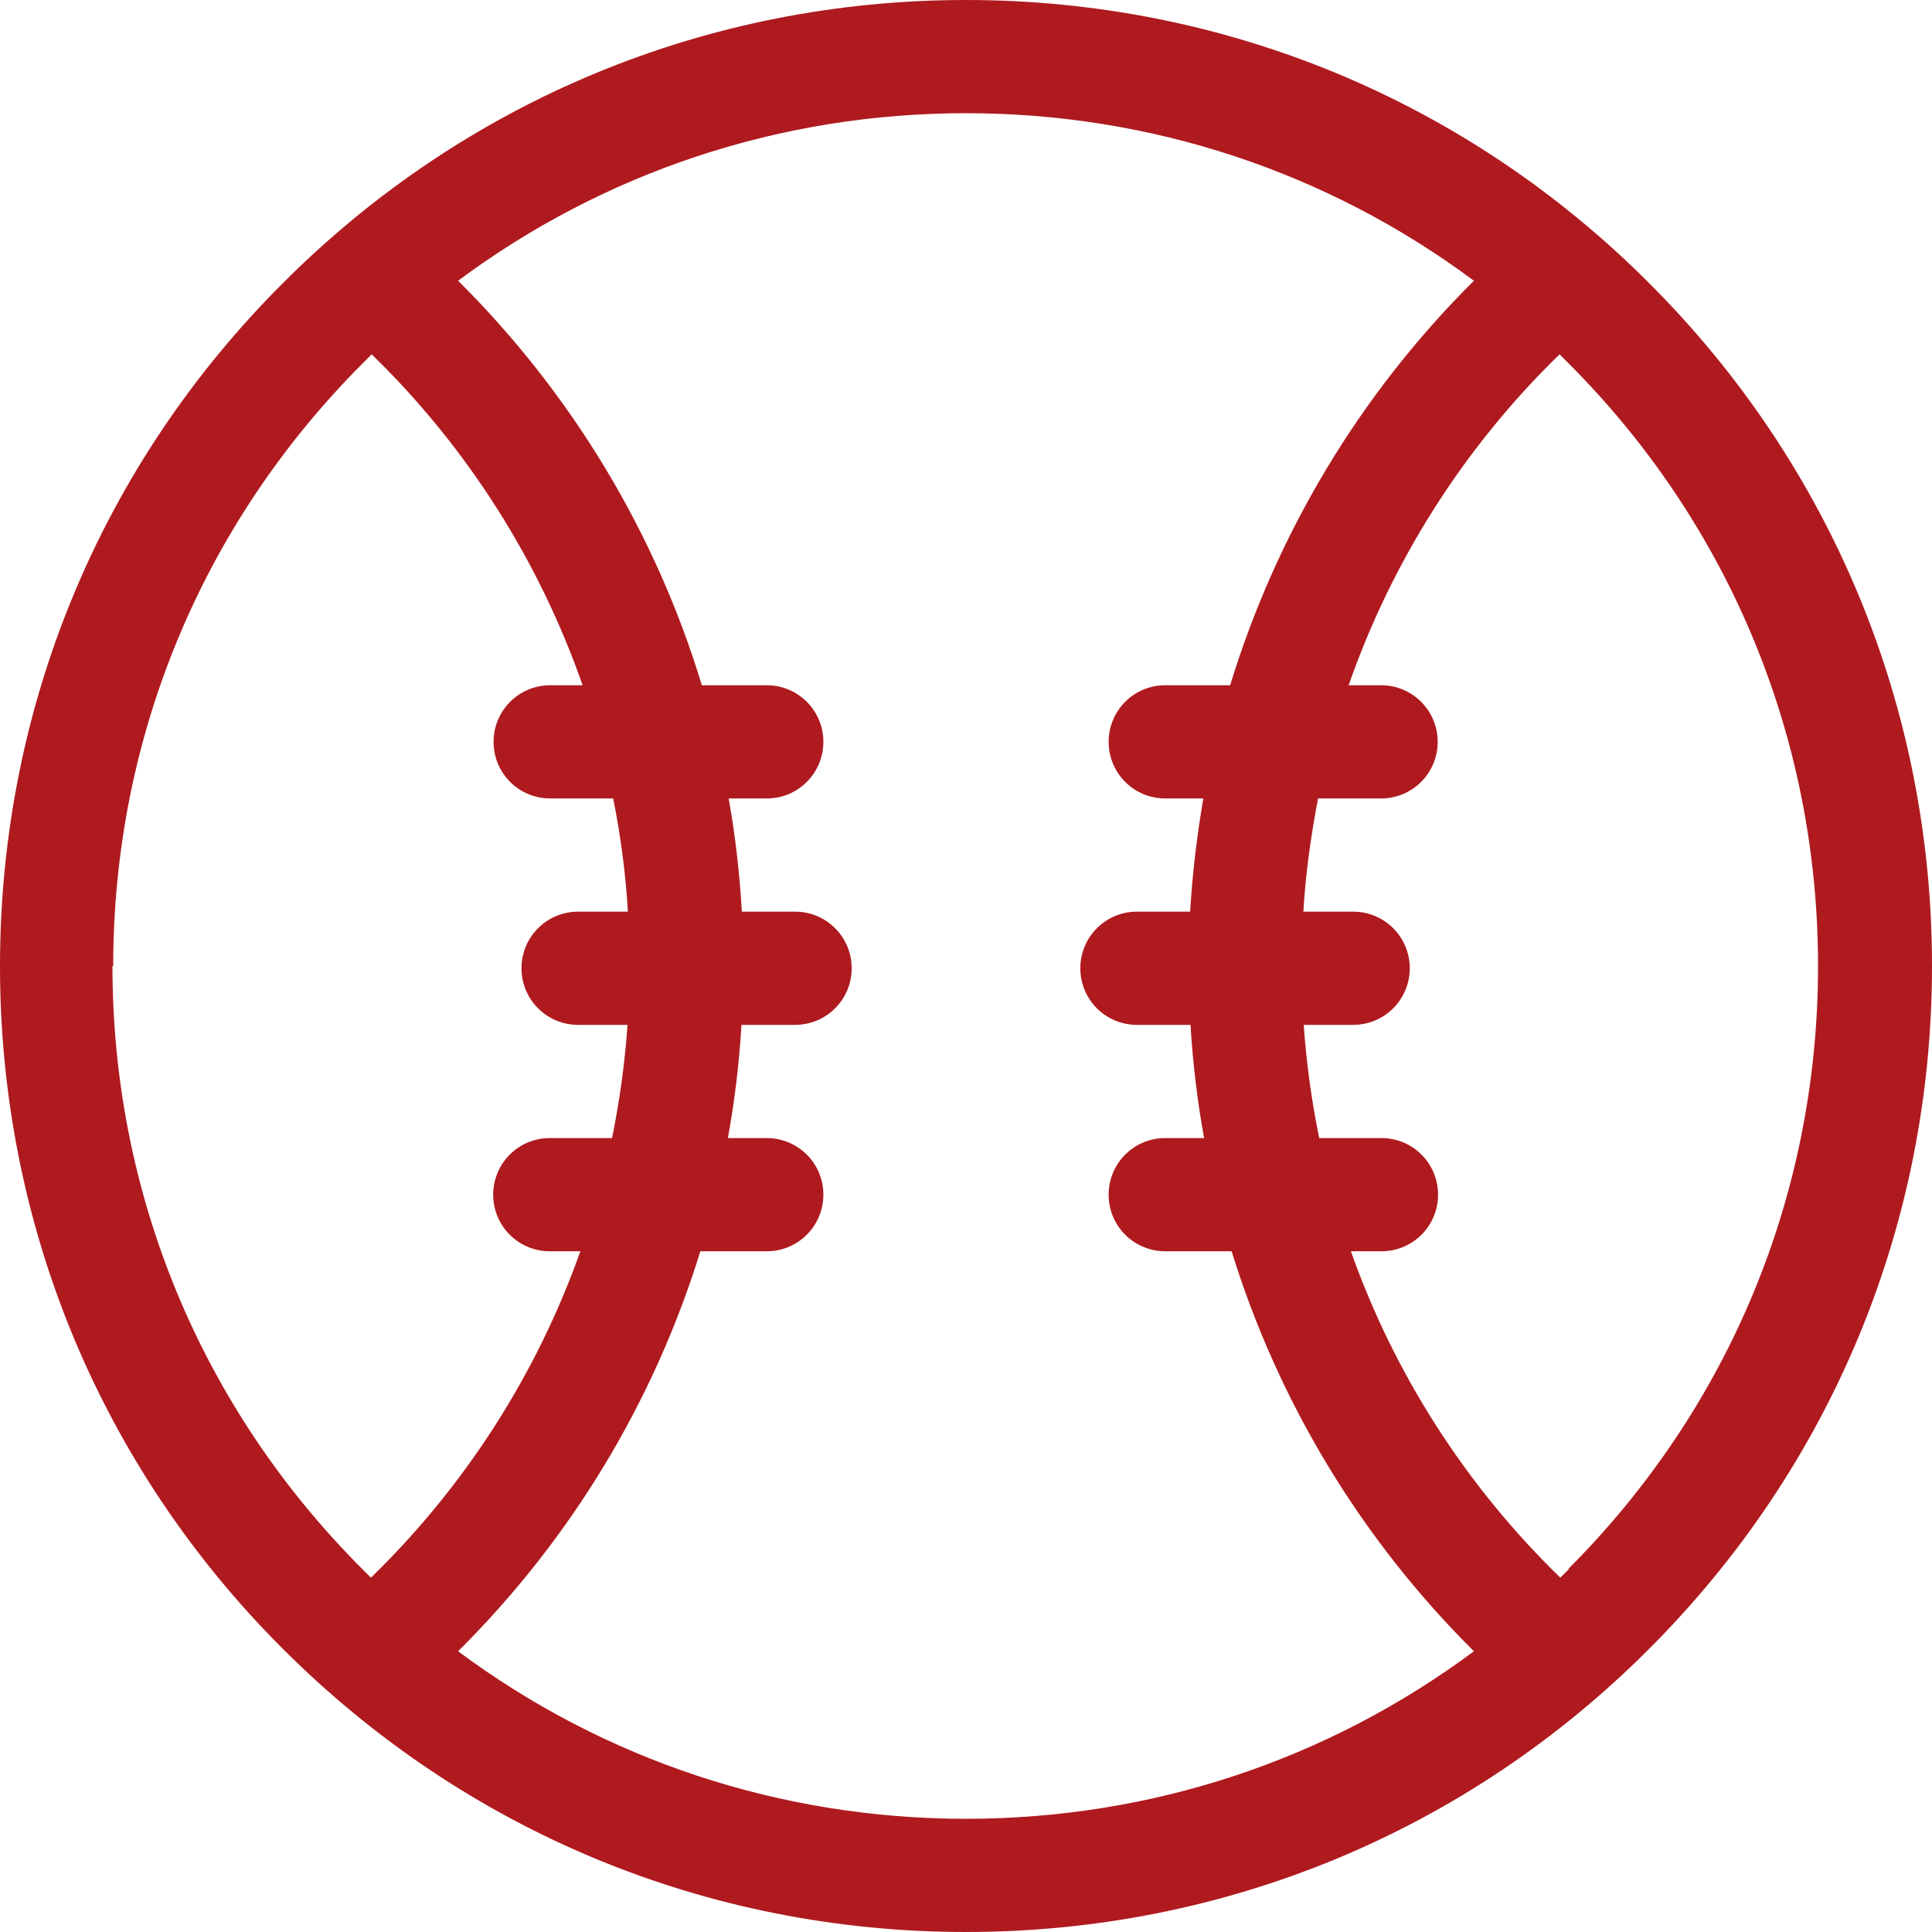
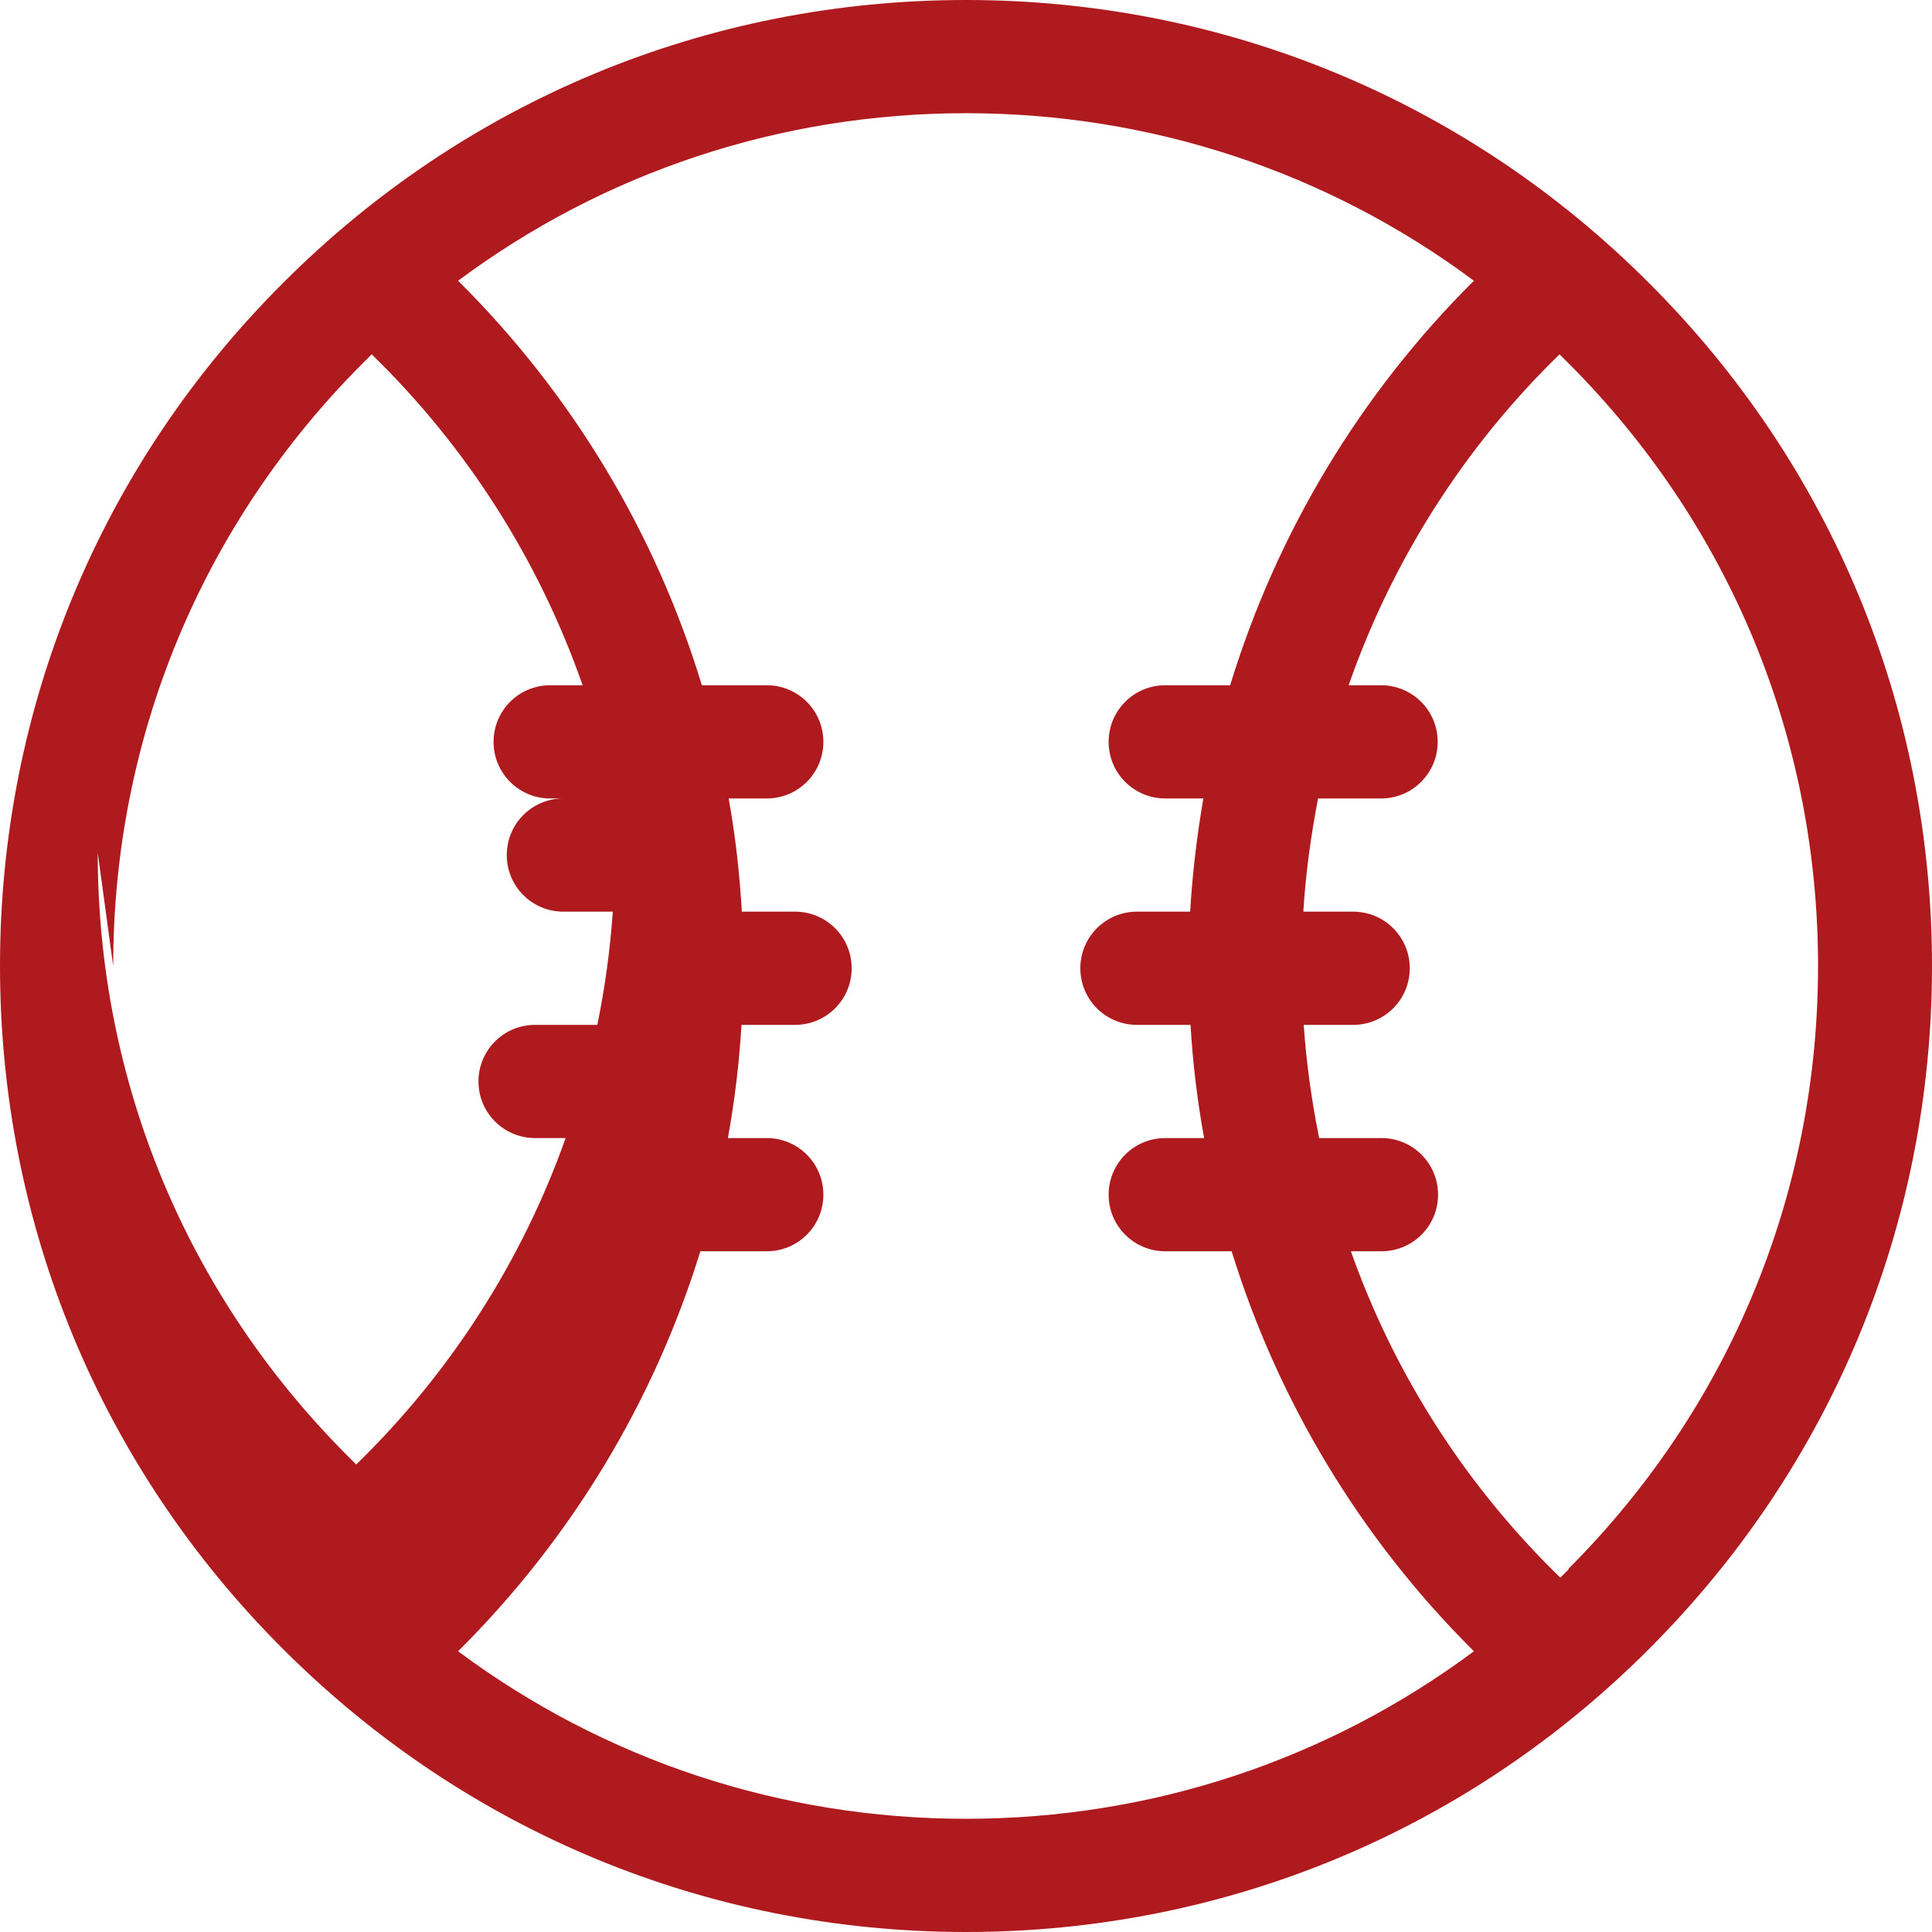
<svg xmlns="http://www.w3.org/2000/svg" version="1.1" viewBox="0 0 512 512">
  <defs>
    <style>
      .cls-1 {
        fill: #af1a1f;
      }
    </style>
  </defs>
  <g>
    <g id="Capa_1">
-       <path class="cls-1" d="M437,75C388.7,26.6,324.4,0,256,0S123.3,26.6,75,75C26.6,123.3,0,187.6,0,256s26.6,132.7,75,181c48.4,48.4,112.6,75,181,75s132.7-26.6,181-75c48.4-48.4,75-112.6,75-181s-26.6-132.7-75-181h0ZM30,256c0-60.4,23.5-117.1,66.2-159.8.8-.8,1.5-1.5,2.3-2.3,25.4,24.7,44.4,54.8,55.9,87.7h-8.6c-8.3,0-15,6.7-15,15s6.7,15,15,15h16.7c2,9.9,3.3,19.9,3.9,30h-13.2c-8.3,0-15,6.7-15,15s6.7,15,15,15h13.1c-.7,10.1-2.1,20.2-4.1,30h-16.5c-8.3,0-15,6.7-15,15s6.7,15,15,15h8.1c-11.5,32.4-30.4,62.1-55.5,86.5-.8-.8-1.5-1.5-2.3-2.3-42.7-42.7-66.2-99.4-66.2-159.8ZM121.4,437.6c30-29.8,51.9-66.2,64.2-106h17.6c8.3,0,15-6.7,15-15s-6.7-15-15-15h-10.3c1.8-9.9,3-19.9,3.6-30h14.2c8.3,0,15-6.7,15-15s-6.7-15-15-15h-14.1c-.6-10.1-1.7-20.1-3.5-30h10.1c8.3,0,15-6.7,15-15s-6.7-15-15-15h-17.2c-12.2-40.2-34.3-77.1-64.6-107.2,38.7-28.8,85.5-44.4,134.6-44.4s95.9,15.6,134.6,44.4c-30.3,30.1-52.3,67-64.6,107.2h-17.2c-8.3,0-15,6.7-15,15s6.7,15,15,15h10.1c-1.7,9.9-2.9,19.9-3.5,30h-14.1c-8.3,0-15,6.7-15,15s6.7,15,15,15h14.2c.6,10.1,1.8,20.1,3.6,30h-10.3c-8.3,0-15,6.7-15,15s6.7,15,15,15h17.6c12.3,39.8,34.2,76.2,64.2,106-38.7,28.8-85.5,44.4-134.6,44.4s-95.9-15.6-134.6-44.4ZM415.8,415.8c-.8.8-1.5,1.5-2.3,2.3-25.1-24.4-44-54-55.5-86.5h8.1c8.3,0,15-6.7,15-15s-6.7-15-15-15h-16.5c-2-9.8-3.4-19.9-4.1-30h13.1c8.3,0,15-6.7,15-15s-6.7-15-15-15h-13.2c.6-10.1,2-20.1,3.9-30h16.7c8.3,0,15-6.7,15-15s-6.7-15-15-15h-8.6c11.5-32.9,30.5-63,55.9-87.7.8.8,1.5,1.5,2.3,2.3,42.7,42.7,66.2,99.4,66.2,159.8s-23.5,117.1-66.2,159.8h0Z" />
+       <path class="cls-1" d="M437,75C388.7,26.6,324.4,0,256,0S123.3,26.6,75,75C26.6,123.3,0,187.6,0,256s26.6,132.7,75,181c48.4,48.4,112.6,75,181,75s132.7-26.6,181-75c48.4-48.4,75-112.6,75-181s-26.6-132.7-75-181h0ZM30,256c0-60.4,23.5-117.1,66.2-159.8.8-.8,1.5-1.5,2.3-2.3,25.4,24.7,44.4,54.8,55.9,87.7h-8.6c-8.3,0-15,6.7-15,15s6.7,15,15,15h16.7h-13.2c-8.3,0-15,6.7-15,15s6.7,15,15,15h13.1c-.7,10.1-2.1,20.2-4.1,30h-16.5c-8.3,0-15,6.7-15,15s6.7,15,15,15h8.1c-11.5,32.4-30.4,62.1-55.5,86.5-.8-.8-1.5-1.5-2.3-2.3-42.7-42.7-66.2-99.4-66.2-159.8ZM121.4,437.6c30-29.8,51.9-66.2,64.2-106h17.6c8.3,0,15-6.7,15-15s-6.7-15-15-15h-10.3c1.8-9.9,3-19.9,3.6-30h14.2c8.3,0,15-6.7,15-15s-6.7-15-15-15h-14.1c-.6-10.1-1.7-20.1-3.5-30h10.1c8.3,0,15-6.7,15-15s-6.7-15-15-15h-17.2c-12.2-40.2-34.3-77.1-64.6-107.2,38.7-28.8,85.5-44.4,134.6-44.4s95.9,15.6,134.6,44.4c-30.3,30.1-52.3,67-64.6,107.2h-17.2c-8.3,0-15,6.7-15,15s6.7,15,15,15h10.1c-1.7,9.9-2.9,19.9-3.5,30h-14.1c-8.3,0-15,6.7-15,15s6.7,15,15,15h14.2c.6,10.1,1.8,20.1,3.6,30h-10.3c-8.3,0-15,6.7-15,15s6.7,15,15,15h17.6c12.3,39.8,34.2,76.2,64.2,106-38.7,28.8-85.5,44.4-134.6,44.4s-95.9-15.6-134.6-44.4ZM415.8,415.8c-.8.8-1.5,1.5-2.3,2.3-25.1-24.4-44-54-55.5-86.5h8.1c8.3,0,15-6.7,15-15s-6.7-15-15-15h-16.5c-2-9.8-3.4-19.9-4.1-30h13.1c8.3,0,15-6.7,15-15s-6.7-15-15-15h-13.2c.6-10.1,2-20.1,3.9-30h16.7c8.3,0,15-6.7,15-15s-6.7-15-15-15h-8.6c11.5-32.9,30.5-63,55.9-87.7.8.8,1.5,1.5,2.3,2.3,42.7,42.7,66.2,99.4,66.2,159.8s-23.5,117.1-66.2,159.8h0Z" />
    </g>
  </g>
</svg>